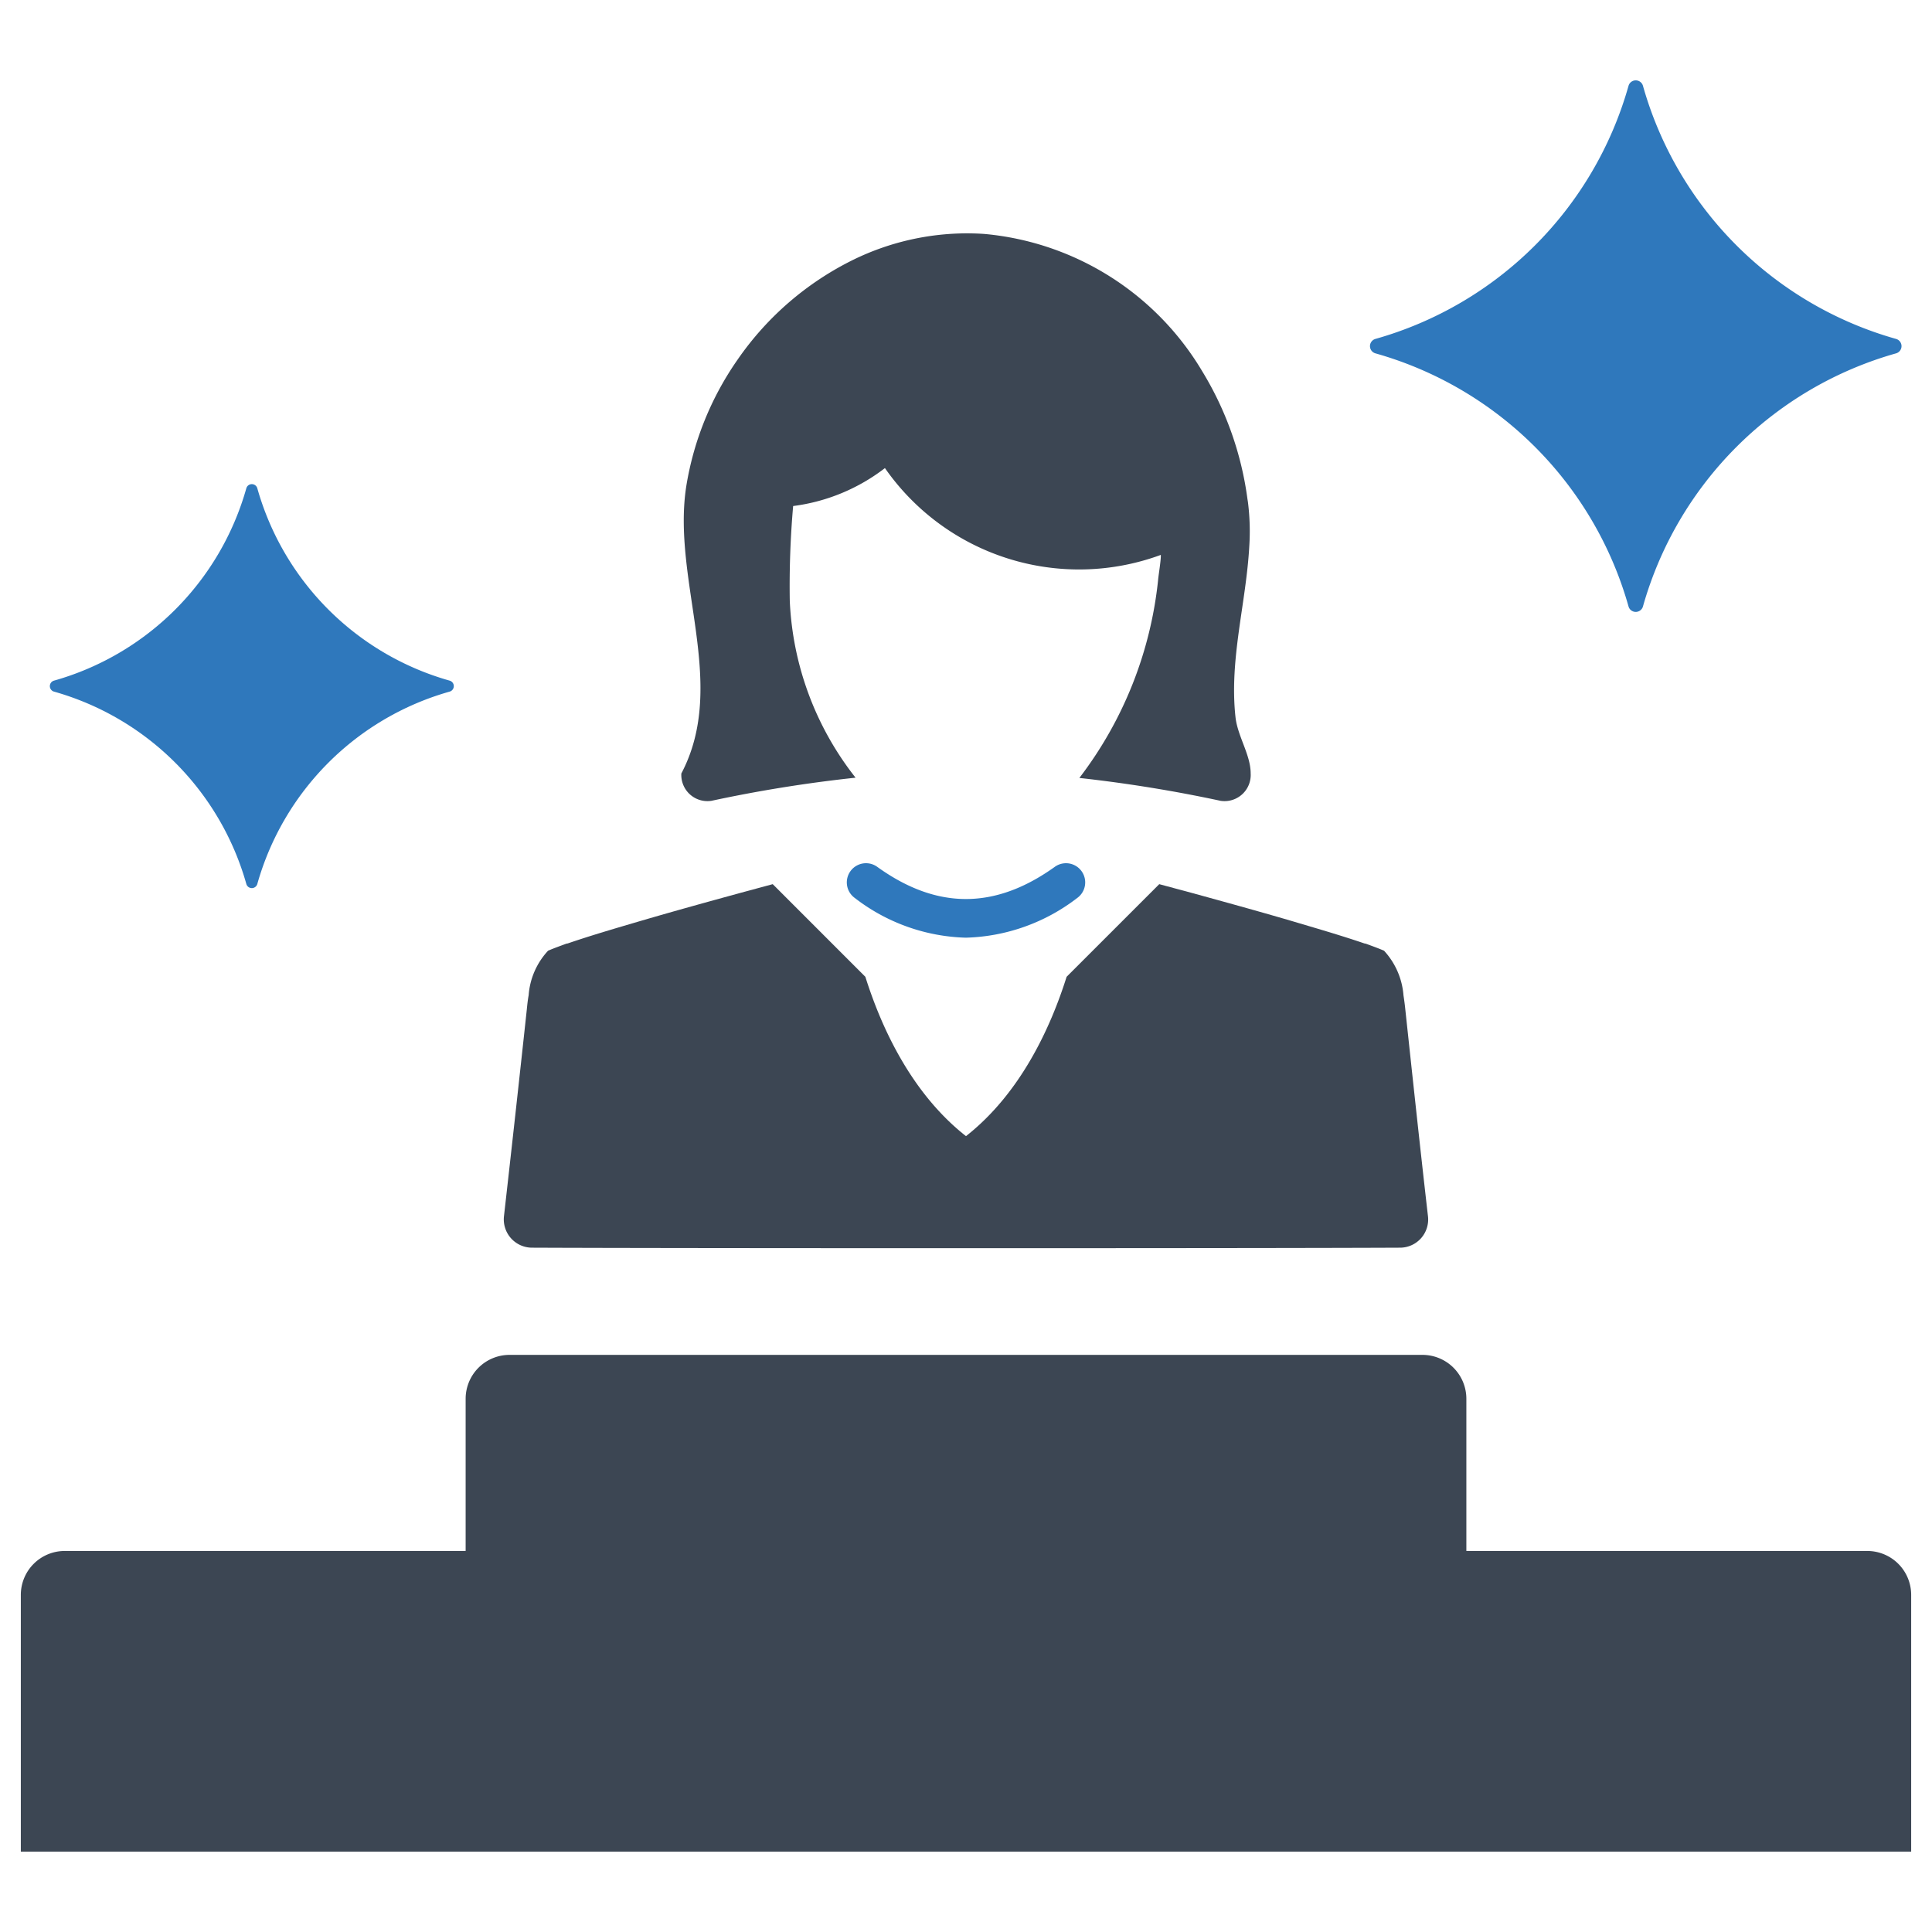
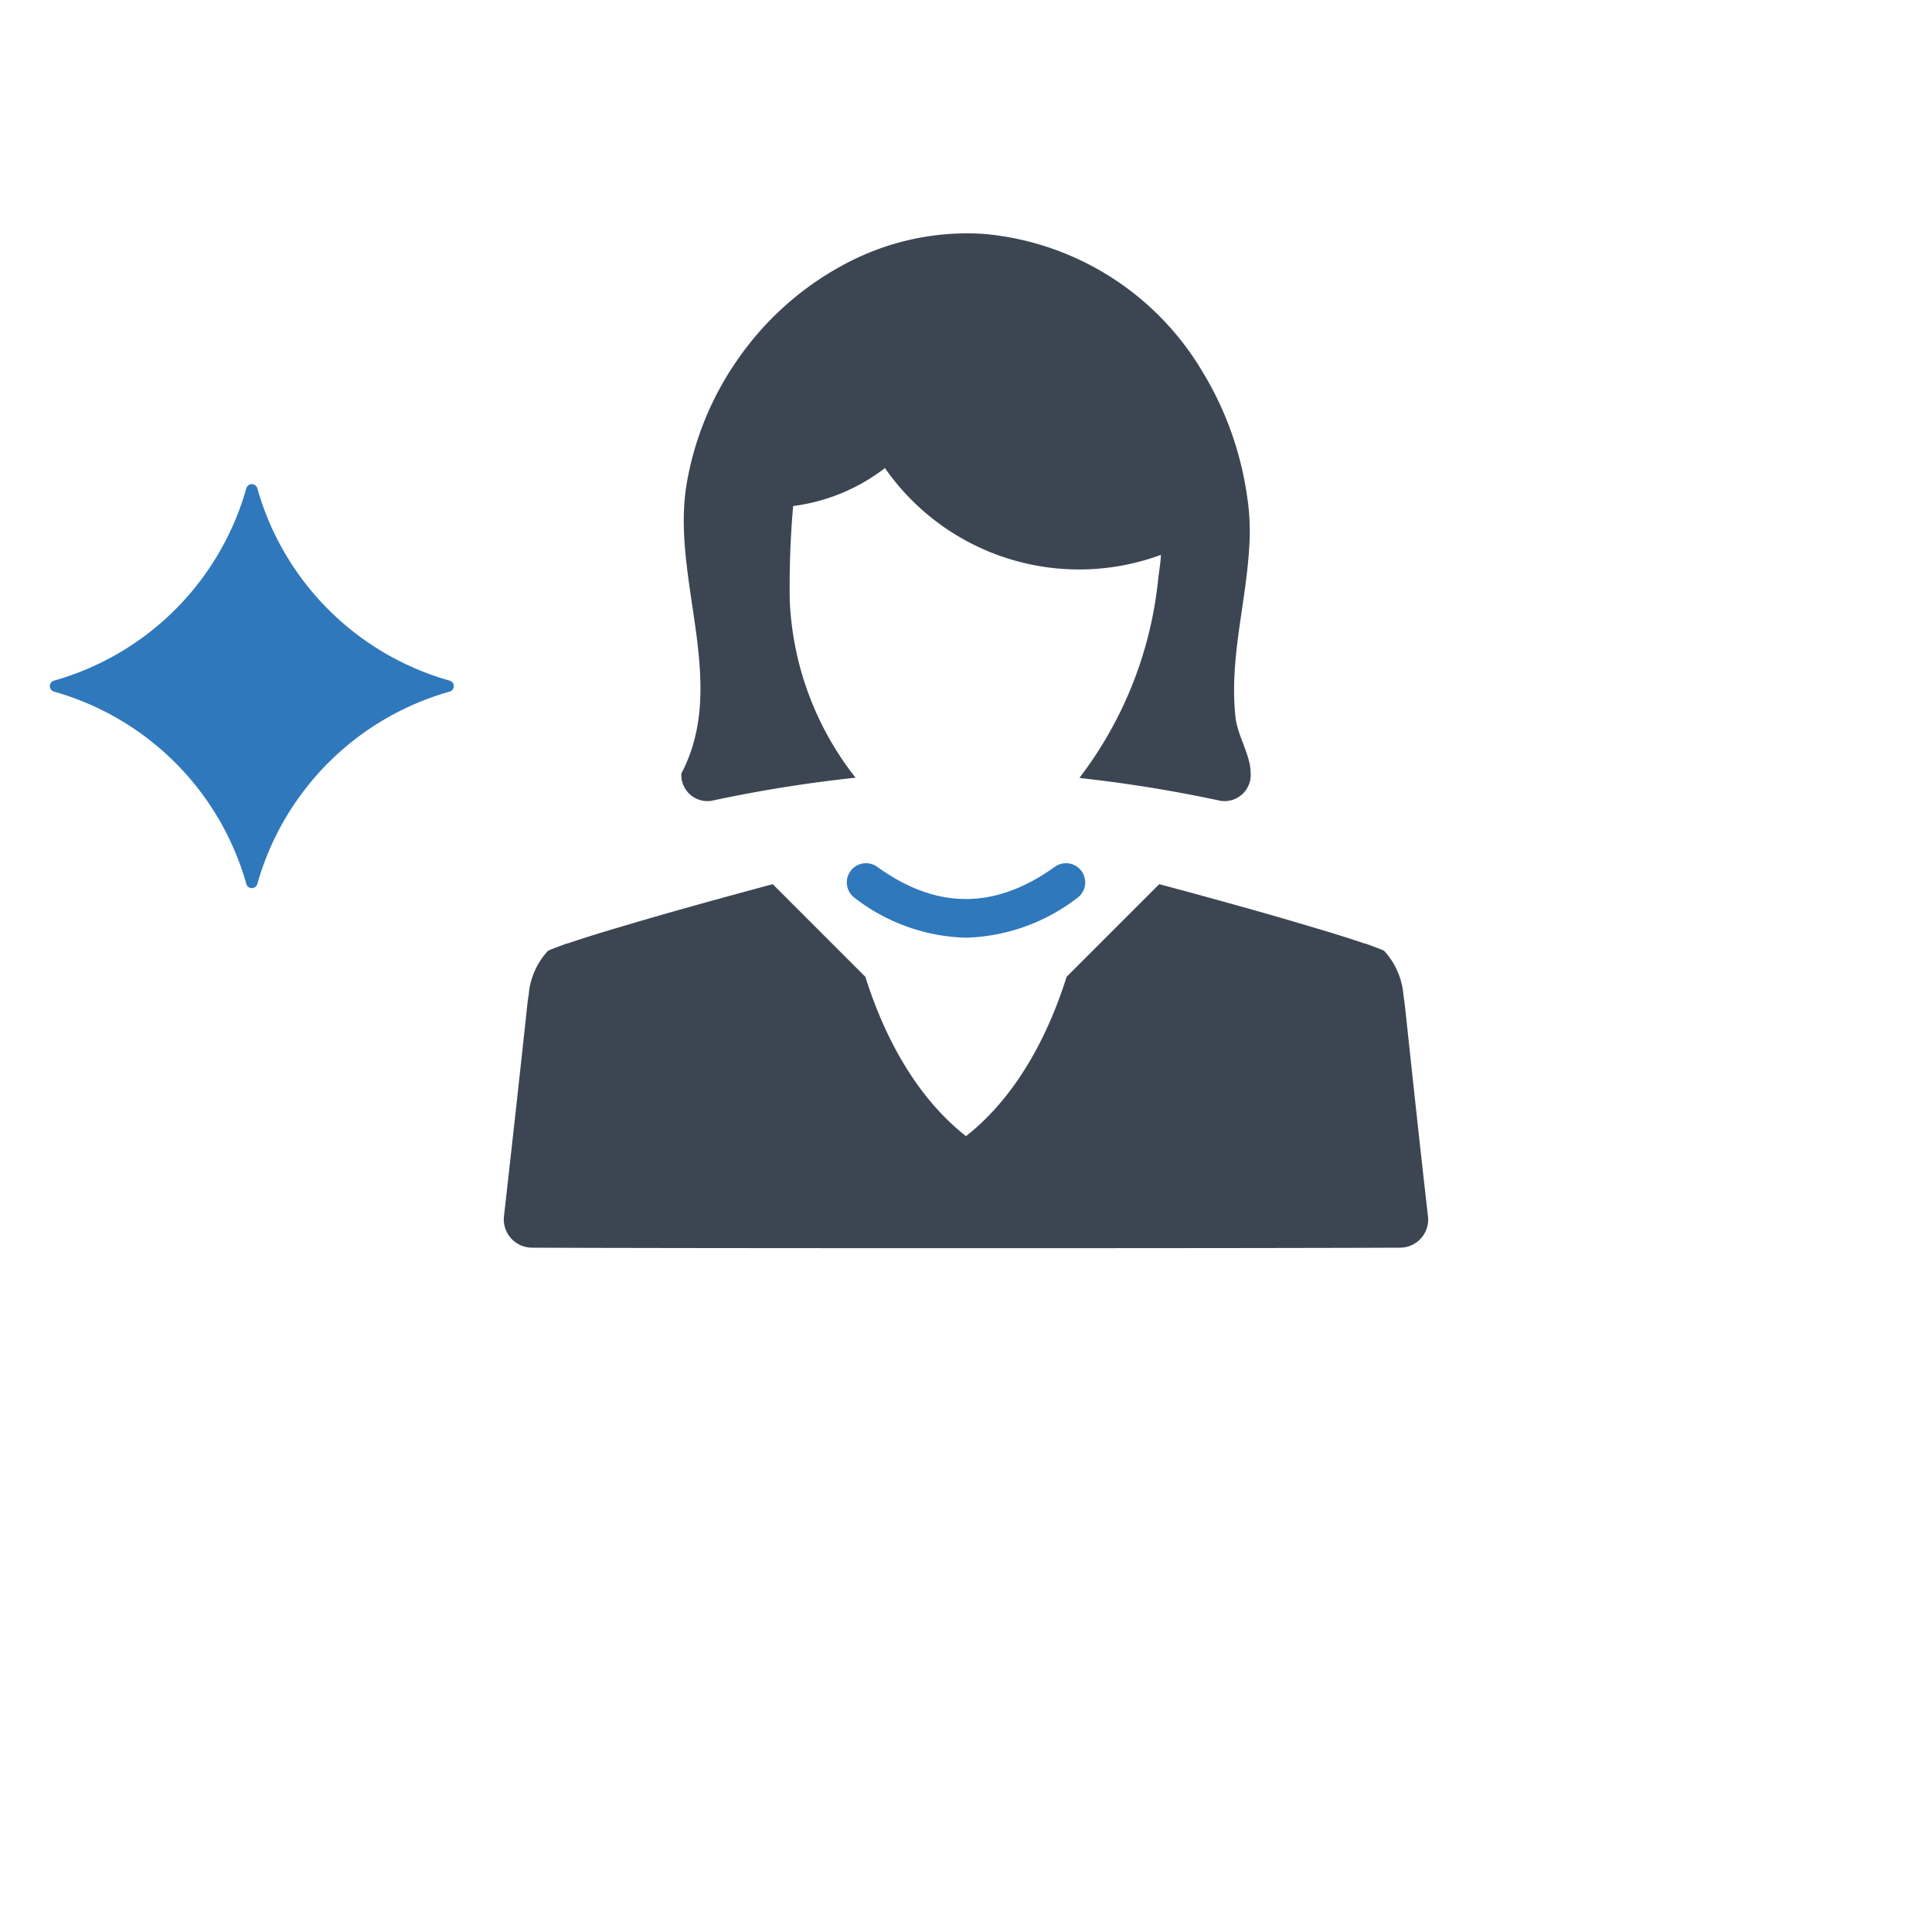
<svg xmlns="http://www.w3.org/2000/svg" id="Layer_1" data-name="Layer 1" viewBox="0 0 128 128">
  <defs>
    <style>.cls-1{fill:#2f78bc;}.cls-2{fill:#3c4653;}</style>
  </defs>
-   <path class="cls-1" d="M3.577,45.821a18.447,18.447,0,0,1,12.743,12.743.378.378,0,0,0,.728,0,18.447,18.447,0,0,1,12.743-12.743.378.378,0,0,0,0-.727v-0a18.447,18.447,0,0,1-12.743-12.743.378.378,0,0,0-.728,0,18.447,18.447,0,0,1-12.743,12.743v0A.378.378,0,0,0,3.577,45.821Z" />
-   <path class="cls-1" d="M91.127,23.411a24.271,24.271,0,0,1,16.767,16.767.497.497,0,0,0,.957,0,24.272,24.272,0,0,1,16.767-16.767.497.497,0,0,0,0-.957v-0a24.271,24.271,0,0,1-16.767-16.767.497.497,0,0,0-.957,0,24.271,24.271,0,0,1-16.767,16.767v0A.497.497,0,0,0,91.127,23.411Z" />
-   <path class="cls-2" d="M123.714,102.756H97.15V92.67a2.909,2.909,0,0,0-2.906-2.906H33.756a2.909,2.909,0,0,0-2.906,2.906v10.086H4.286a2.908,2.908,0,0,0-2.906,2.906v17.013H126.62v-17.013A2.908,2.908,0,0,0,123.714,102.756Z" />
+   <path class="cls-1" d="M3.577,45.821a18.447,18.447,0,0,1,12.743,12.743.378.378,0,0,0,.728,0,18.447,18.447,0,0,1,12.743-12.743.378.378,0,0,0,0-.727a18.447,18.447,0,0,1-12.743-12.743.378.378,0,0,0-.728,0,18.447,18.447,0,0,1-12.743,12.743v0A.378.378,0,0,0,3.577,45.821Z" />
  <path class="cls-2" d="M35.254,82.662c4.727.022,16.733.034,28.745.034,12.023,0,24.029-.011,28.756-.034a1.866,1.866,0,0,0,1.851-2.09c-.524-4.559-1.009-9.119-1.499-13.678-.034-.34-.078-.658-.123-.953a4.917,4.917,0,0,0-1.288-2.954c-.373-.162-.78-.307-1.215-.468-.022,0-.056-.011-.078-.011-1.628-.557-3.289-1.031-4.933-1.522-2.174-.636-4.364-1.238-6.549-1.839-.708-.19-1.416-.379-2.118-.569l-6.137,6.137c-1.048,3.328-3.032,7.703-6.667,10.557-3.634-2.854-5.619-7.229-6.667-10.557l-6.137-6.137q-1.053.284-2.107.569c-2.196.602-4.381,1.204-6.55,1.839-1.661.49-3.305.964-4.933,1.522-.033,0-.056.011-.078.011-.435.162-.842.307-1.215.468a4.851,4.851,0,0,0-1.288,2.954c-.056.295-.089.613-.123.953q-.736,6.839-1.511,13.678A1.874,1.874,0,0,0,35.254,82.662Z" />
  <path class="cls-2" d="M47.13,53.057a92.123,92.123,0,0,1,9.554-1.533,20.356,20.356,0,0,1-4.359-11.716,60.855,60.855,0,0,1,.223-6.282,12.581,12.581,0,0,0,6.081-2.514,15.676,15.676,0,0,0,18.277,5.752c.022.29-.139,1.248-.178,1.644V38.42a25.991,25.991,0,0,1-5.217,13.121,93.026,93.026,0,0,1,9.359,1.516,1.733,1.733,0,0,0,1.99-1.817c0-1.226-.858-2.447-1.003-3.707-.429-3.863.708-7.558.914-11.388a15.302,15.302,0,0,0-.078-2.765c-.011-.106-.028-.206-.045-.312a21.747,21.747,0,0,0-2.999-8.473,18.763,18.763,0,0,0-14.381-9.091c-.418-.033-.842-.044-1.265-.044a17.182,17.182,0,0,0-7.425,1.728,20.077,20.077,0,0,0-7.714,6.644,20.301,20.301,0,0,0-3.389,8.333c-1.003,6.271,2.804,13.127-.334,19.08A1.732,1.732,0,0,0,47.13,53.057Z" />
  <path class="cls-1" d="M69.886,57.428c-3.968,2.846-7.817,2.846-11.768.002a1.271,1.271,0,1,0-1.486,2.063,12.575,12.575,0,0,0,7.361,2.631,12.643,12.643,0,0,0,7.374-2.629,1.271,1.271,0,1,0-1.482-2.066Z" />
</svg>